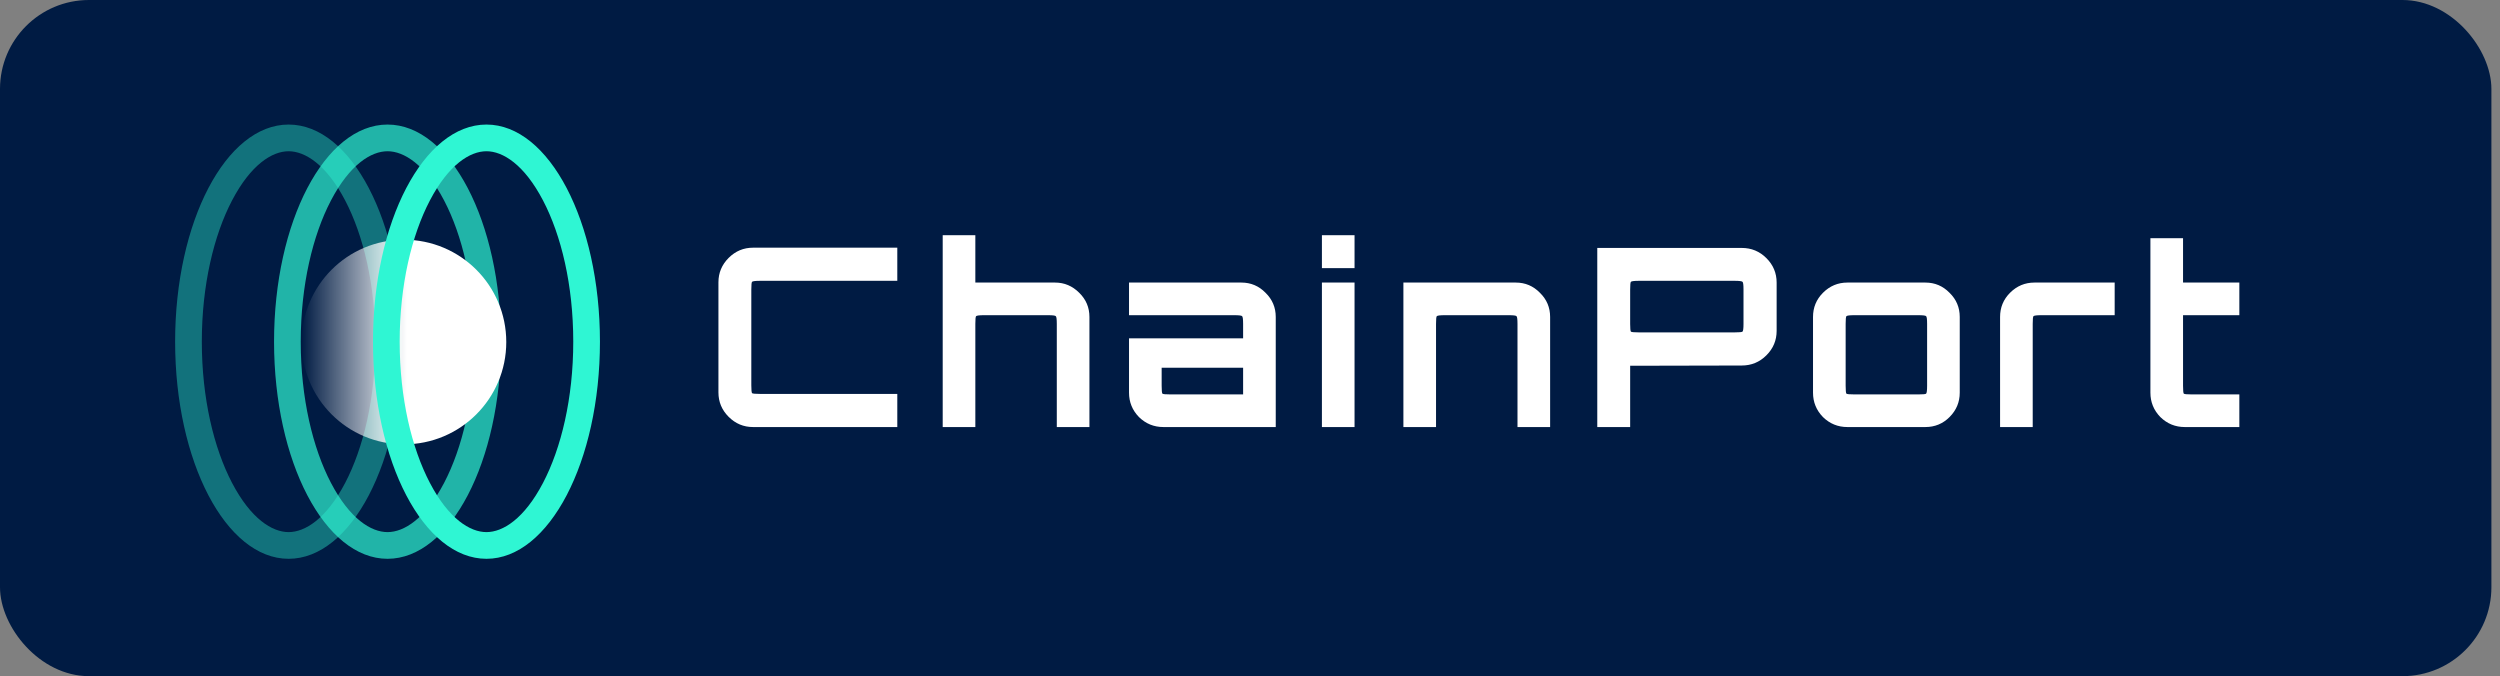
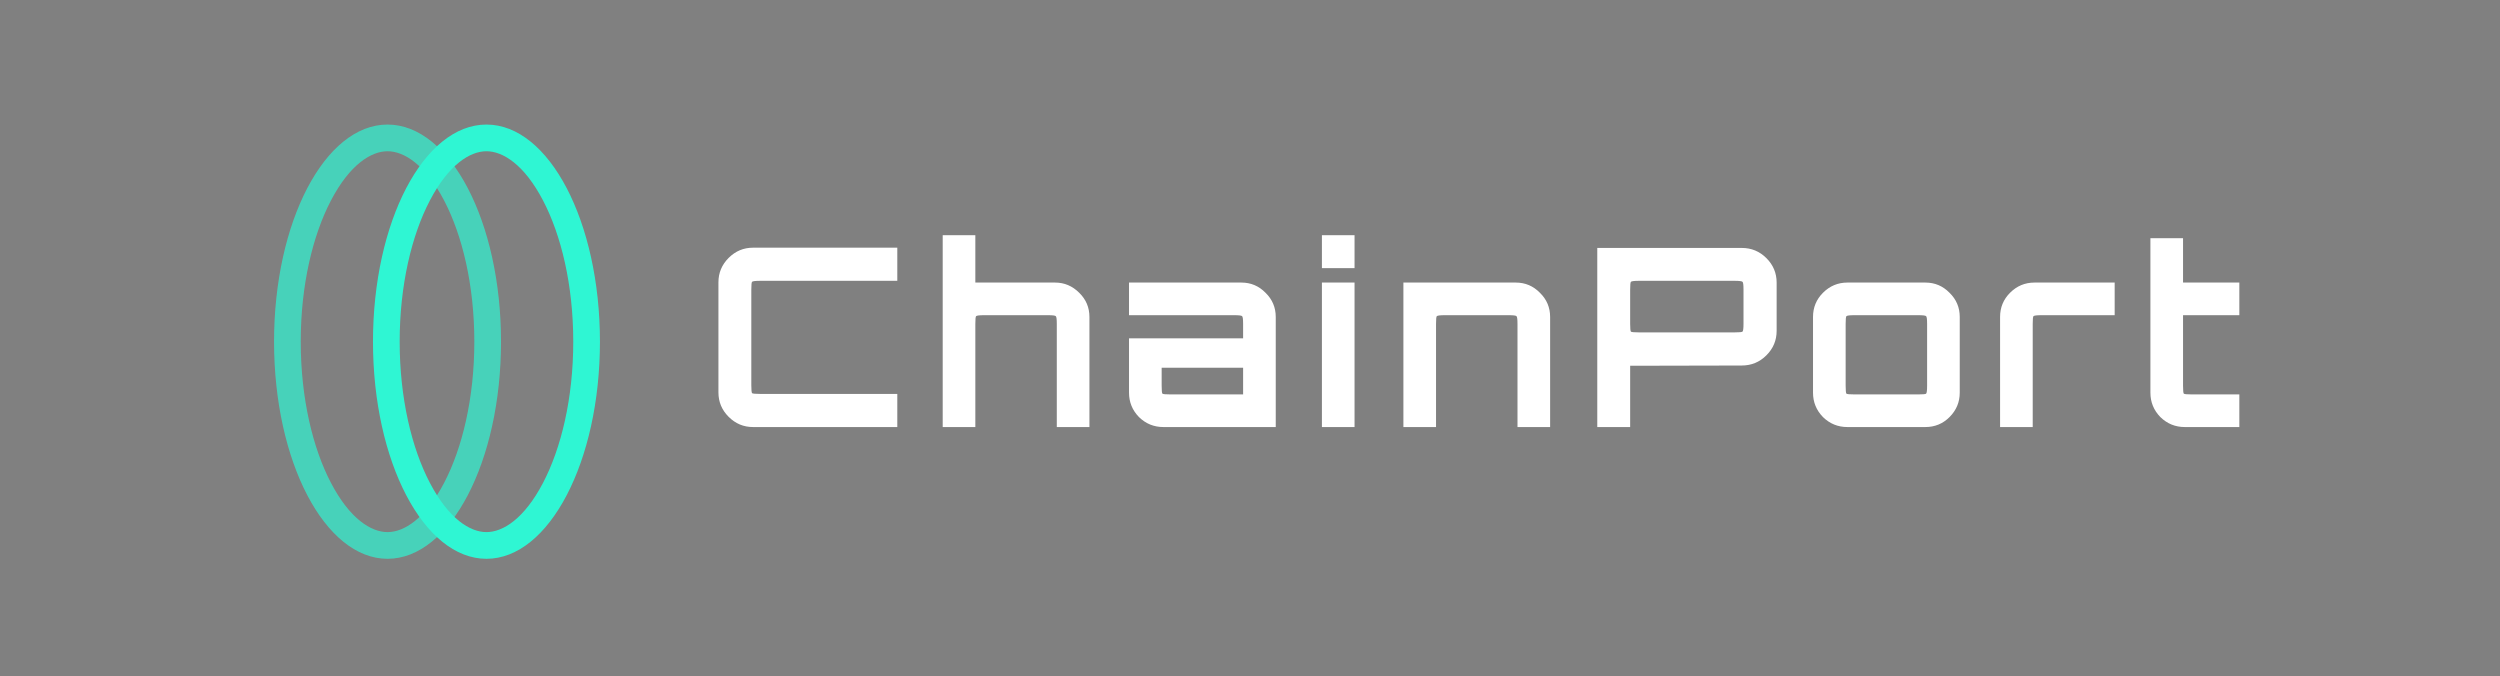
<svg xmlns="http://www.w3.org/2000/svg" width="281" height="76" viewBox="0 0 281 76" fill="none">
  <rect x="0" y="0" width="281" height="76" fill="#808080" stroke="none" />
-   <rect width="280.034" height="76" rx="10" fill="#001B43" />
-   <path opacity="0.4" fill-rule="evenodd" clip-rule="evenodd" d="M26.079 54.271C28.196 58.322 30.596 59.809 32.44 59.809C34.283 59.809 36.684 58.322 38.801 54.271C40.843 50.365 42.195 44.76 42.195 38.404C42.195 32.049 40.843 26.444 38.801 22.538C36.684 18.487 34.283 17 32.44 17C30.596 17 28.196 18.487 26.079 22.538C24.037 26.444 22.684 32.049 22.684 38.404C22.684 44.76 24.037 50.365 26.079 54.271ZM19.684 38.404C19.684 51.883 25.395 62.809 32.44 62.809C39.484 62.809 45.195 51.883 45.195 38.404C45.195 24.926 39.484 14 32.44 14C25.395 14 19.684 24.926 19.684 38.404Z" fill="#2FF6D3" />
-   <path opacity="0.7" fill-rule="evenodd" clip-rule="evenodd" d="M37.198 54.271C39.315 58.322 41.715 59.809 43.559 59.809C45.403 59.809 47.803 58.322 49.92 54.271C51.962 50.365 53.315 44.76 53.315 38.404C53.315 32.049 51.962 26.444 49.92 22.538C47.803 18.487 45.403 17 43.559 17C41.715 17 39.315 18.487 37.198 22.538C35.156 26.444 33.803 32.049 33.803 38.404C33.803 44.76 35.156 50.365 37.198 54.271ZM30.803 38.404C30.803 51.883 36.514 62.809 43.559 62.809C50.604 62.809 56.315 51.883 56.315 38.404C56.315 24.926 50.604 14 43.559 14C36.514 14 30.803 24.926 30.803 38.404Z" fill="#2FF6D3" />
-   <path d="M45.405 49.945C39.054 49.945 33.905 44.796 33.905 38.445C33.905 32.093 39.054 26.945 45.405 26.945C51.757 26.945 56.905 32.094 56.905 38.445C56.905 44.796 51.757 49.945 45.405 49.945Z" fill="url(#paint0_linear_278:765)" />
+   <path opacity="0.7" fill-rule="evenodd" clip-rule="evenodd" d="M37.198 54.271C39.315 58.322 41.715 59.809 43.559 59.809C45.403 59.809 47.803 58.322 49.92 54.271C51.962 50.365 53.315 44.76 53.315 38.404C53.315 32.049 51.962 26.444 49.92 22.538C47.803 18.487 45.403 17 43.559 17C41.715 17 39.315 18.487 37.198 22.538C35.156 26.444 33.803 32.049 33.803 38.404C33.803 44.76 35.156 50.365 37.198 54.271ZM30.803 38.404C30.803 51.883 36.514 62.809 43.559 62.809C50.604 62.809 56.315 51.883 56.315 38.404C56.315 24.926 50.604 14 43.559 14C36.514 14 30.803 24.926 30.803 38.404" fill="#2FF6D3" />
  <path fill-rule="evenodd" clip-rule="evenodd" d="M48.317 54.271C50.434 58.322 52.835 59.809 54.678 59.809C56.522 59.809 58.922 58.322 61.039 54.271C63.081 50.365 64.434 44.76 64.434 38.404C64.434 32.049 63.081 26.444 61.039 22.538C58.922 18.487 56.522 17 54.678 17C52.835 17 50.434 18.487 48.317 22.538C46.276 26.444 44.923 32.049 44.923 38.404C44.923 44.76 46.276 50.365 48.317 54.271ZM41.923 38.404C41.923 51.883 47.633 62.809 54.678 62.809C61.723 62.809 67.434 51.883 67.434 38.404C67.434 24.926 61.723 14 54.678 14C47.633 14 41.923 24.926 41.923 38.404Z" fill="#2FF6D3" />
  <path d="M84.644 48C83.58 48 82.666 47.617 81.9 46.852C81.135 46.087 80.752 45.172 80.752 44.108V31.732C80.752 30.668 81.135 29.753 81.9 28.988C82.666 28.223 83.58 27.84 84.644 27.84H100.856V31.564H85.428C84.906 31.564 84.607 31.601 84.532 31.676C84.476 31.732 84.448 32.021 84.448 32.544V43.296C84.448 43.819 84.476 44.117 84.532 44.192C84.607 44.248 84.906 44.276 85.428 44.276H100.856V48H84.644ZM105.96 48V26.44H109.628V31.76H118.588C119.633 31.76 120.539 32.143 121.304 32.908C122.069 33.655 122.452 34.56 122.452 35.624V48H118.784V36.408C118.784 35.885 118.747 35.596 118.672 35.54C118.616 35.465 118.327 35.428 117.804 35.428H110.608C110.085 35.428 109.787 35.465 109.712 35.54C109.656 35.596 109.628 35.885 109.628 36.408V48H105.96ZM130.766 48C129.702 48 128.787 47.627 128.022 46.88C127.275 46.115 126.902 45.2 126.902 44.136V38.032H139.726V36.408C139.726 35.885 139.688 35.596 139.614 35.54C139.558 35.465 139.268 35.428 138.746 35.428H126.902V31.76H139.53C140.594 31.76 141.499 32.143 142.246 32.908C143.011 33.655 143.394 34.56 143.394 35.624V48H130.766ZM131.55 44.332H139.726V41.336H130.57V43.352C130.57 43.875 130.598 44.173 130.654 44.248C130.728 44.304 131.027 44.332 131.55 44.332ZM148.583 48V31.76H152.251V48H148.583ZM148.583 30.136V26.44H152.251V30.136H148.583ZM157.742 48V31.76H170.37C171.434 31.76 172.34 32.143 173.086 32.908C173.852 33.655 174.234 34.56 174.234 35.624V48H170.566V36.408C170.566 35.885 170.529 35.596 170.454 35.54C170.398 35.465 170.109 35.428 169.586 35.428H162.39C161.868 35.428 161.569 35.465 161.494 35.54C161.438 35.596 161.41 35.885 161.41 36.408V48H157.742ZM179.534 48V27.868H195.774C196.857 27.868 197.781 28.251 198.546 29.016C199.312 29.781 199.694 30.696 199.694 31.76V37.192C199.694 38.256 199.312 39.171 198.546 39.936C197.781 40.701 196.857 41.084 195.774 41.084L183.23 41.112V48H179.534ZM184.21 37.36H194.99C195.494 37.36 195.784 37.332 195.858 37.276C195.933 37.201 195.97 36.912 195.97 36.408V32.544C195.97 32.021 195.933 31.732 195.858 31.676C195.784 31.601 195.494 31.564 194.99 31.564H184.21C183.688 31.564 183.389 31.601 183.314 31.676C183.258 31.732 183.23 32.021 183.23 32.544V36.408C183.23 36.912 183.258 37.201 183.314 37.276C183.389 37.332 183.688 37.36 184.21 37.36ZM207.647 48C206.583 48 205.668 47.627 204.903 46.88C204.156 46.115 203.783 45.2 203.783 44.136V35.624C203.783 34.56 204.156 33.655 204.903 32.908C205.668 32.143 206.583 31.76 207.647 31.76H216.411C217.475 31.76 218.38 32.143 219.127 32.908C219.892 33.655 220.275 34.56 220.275 35.624V44.136C220.275 45.2 219.892 46.115 219.127 46.88C218.38 47.627 217.475 48 216.411 48H207.647ZM208.431 44.332H215.627C216.15 44.332 216.439 44.304 216.495 44.248C216.57 44.173 216.607 43.875 216.607 43.352V36.408C216.607 35.885 216.57 35.596 216.495 35.54C216.439 35.465 216.15 35.428 215.627 35.428H208.431C207.908 35.428 207.61 35.465 207.535 35.54C207.479 35.596 207.451 35.885 207.451 36.408V43.352C207.451 43.875 207.479 44.173 207.535 44.248C207.61 44.304 207.908 44.332 208.431 44.332ZM224.809 48V35.624C224.809 34.56 225.182 33.655 225.929 32.908C226.694 32.143 227.609 31.76 228.673 31.76H237.689V35.428H229.457C228.934 35.428 228.635 35.465 228.561 35.54C228.505 35.596 228.477 35.885 228.477 36.408V48H224.809ZM245.57 48C244.506 48 243.591 47.627 242.826 46.88C242.079 46.115 241.706 45.2 241.706 44.136V26.776H245.374V31.76H251.702V35.428H245.374V43.352C245.374 43.875 245.402 44.173 245.458 44.248C245.532 44.304 245.831 44.332 246.354 44.332H251.702V48H245.57Z" fill="white" />
  <defs>
    <linearGradient id="paint0_linear_278:765" x1="45.725" y1="38.445" x2="33.905" y2="38.445" gradientUnits="userSpaceOnUse">
      <stop stop-color="white" />
      <stop offset="1" stop-color="white" stop-opacity="0" />
    </linearGradient>
  </defs>
</svg>